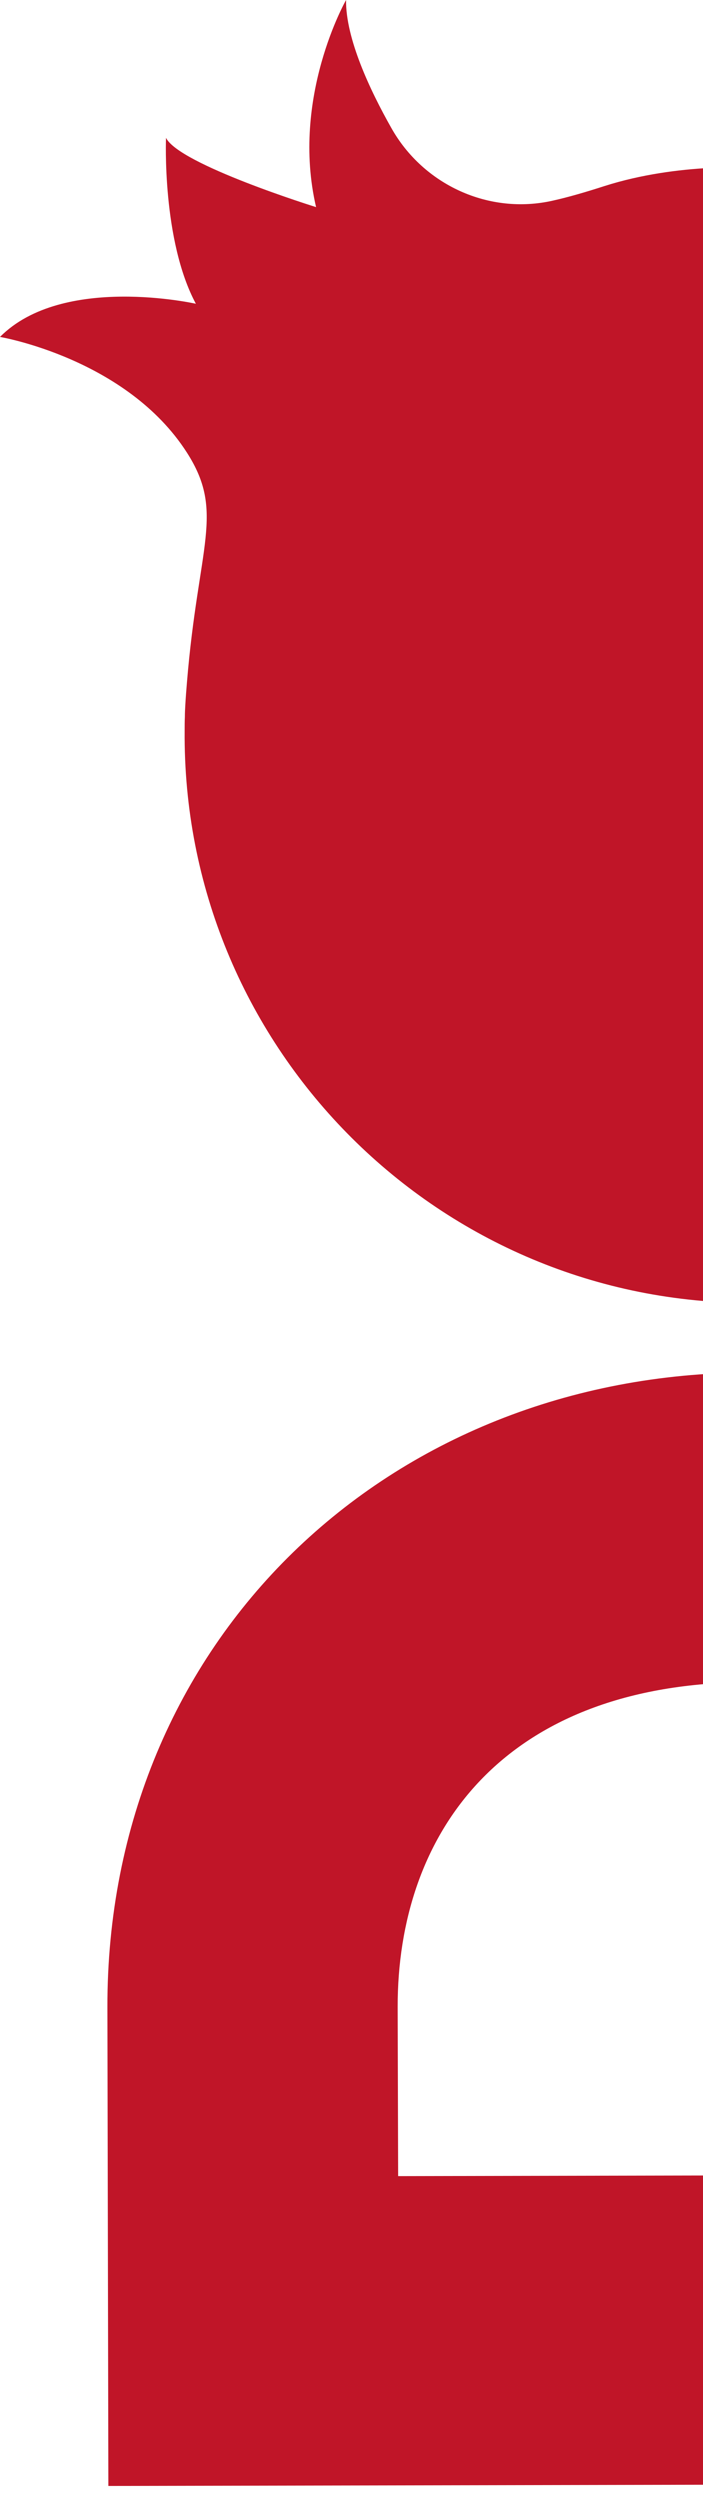
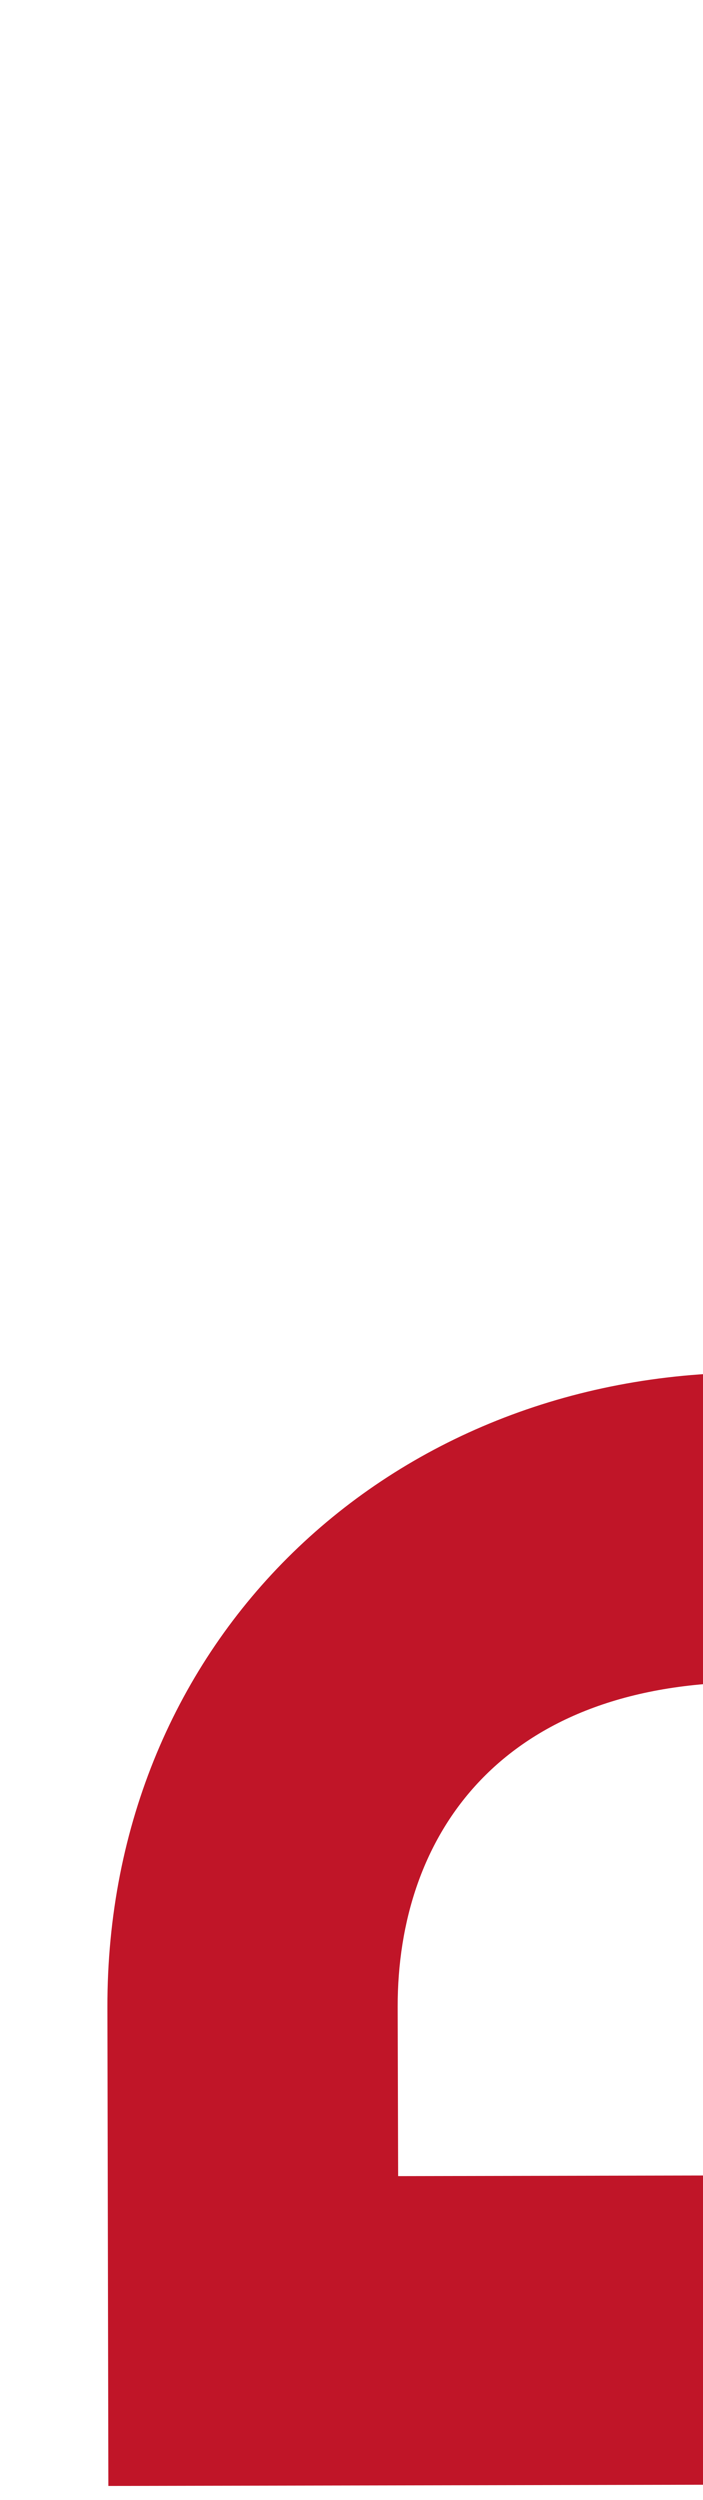
<svg xmlns="http://www.w3.org/2000/svg" width="72" height="256" viewBox="0 0 72 256" fill="none">
-   <path d="M20.071 31.126C16.572 24.63 17.002 14.112 17.002 14.112C18.333 16.844 32.372 21.21 32.372 21.21C29.753 9.961 35.442 0.002 35.442 0.002C35.399 3.938 37.889 9.229 40.078 13.101C43.363 18.952 50.103 22.027 56.629 20.543C58.261 20.178 60.021 19.661 61.889 19.059C69.552 16.607 77.431 17.188 77.431 17.188C109.459 17.468 135.198 43.73 134.919 75.822C134.64 108.021 108.515 133.703 76.4 133.424C44.372 133.144 18.633 106.881 18.912 74.79C18.912 74.338 18.912 73.865 18.934 73.413C18.934 73.004 18.955 72.617 18.977 72.23C19.02 71.434 19.084 70.638 19.148 69.864C20.308 55.754 23.055 52.463 19.148 46.354C12.966 36.697 0 34.503 0 34.503C6.419 28.029 20.05 31.104 20.05 31.104L20.071 31.126Z" fill="#C01528" />
  <path d="M76.808 140.574C113.771 140.501 142.787 167.651 142.86 205.287L142.959 254.296L11.098 254.566L11 205.558C10.927 167.922 39.82 140.648 76.783 140.55L76.808 140.574ZM76.881 172.254C51.25 172.303 40.703 187.983 40.728 205.509L40.777 222.838L113.207 222.69L113.158 205.361C113.108 187.835 102.513 172.205 76.881 172.254Z" fill="#C01528" />
</svg>